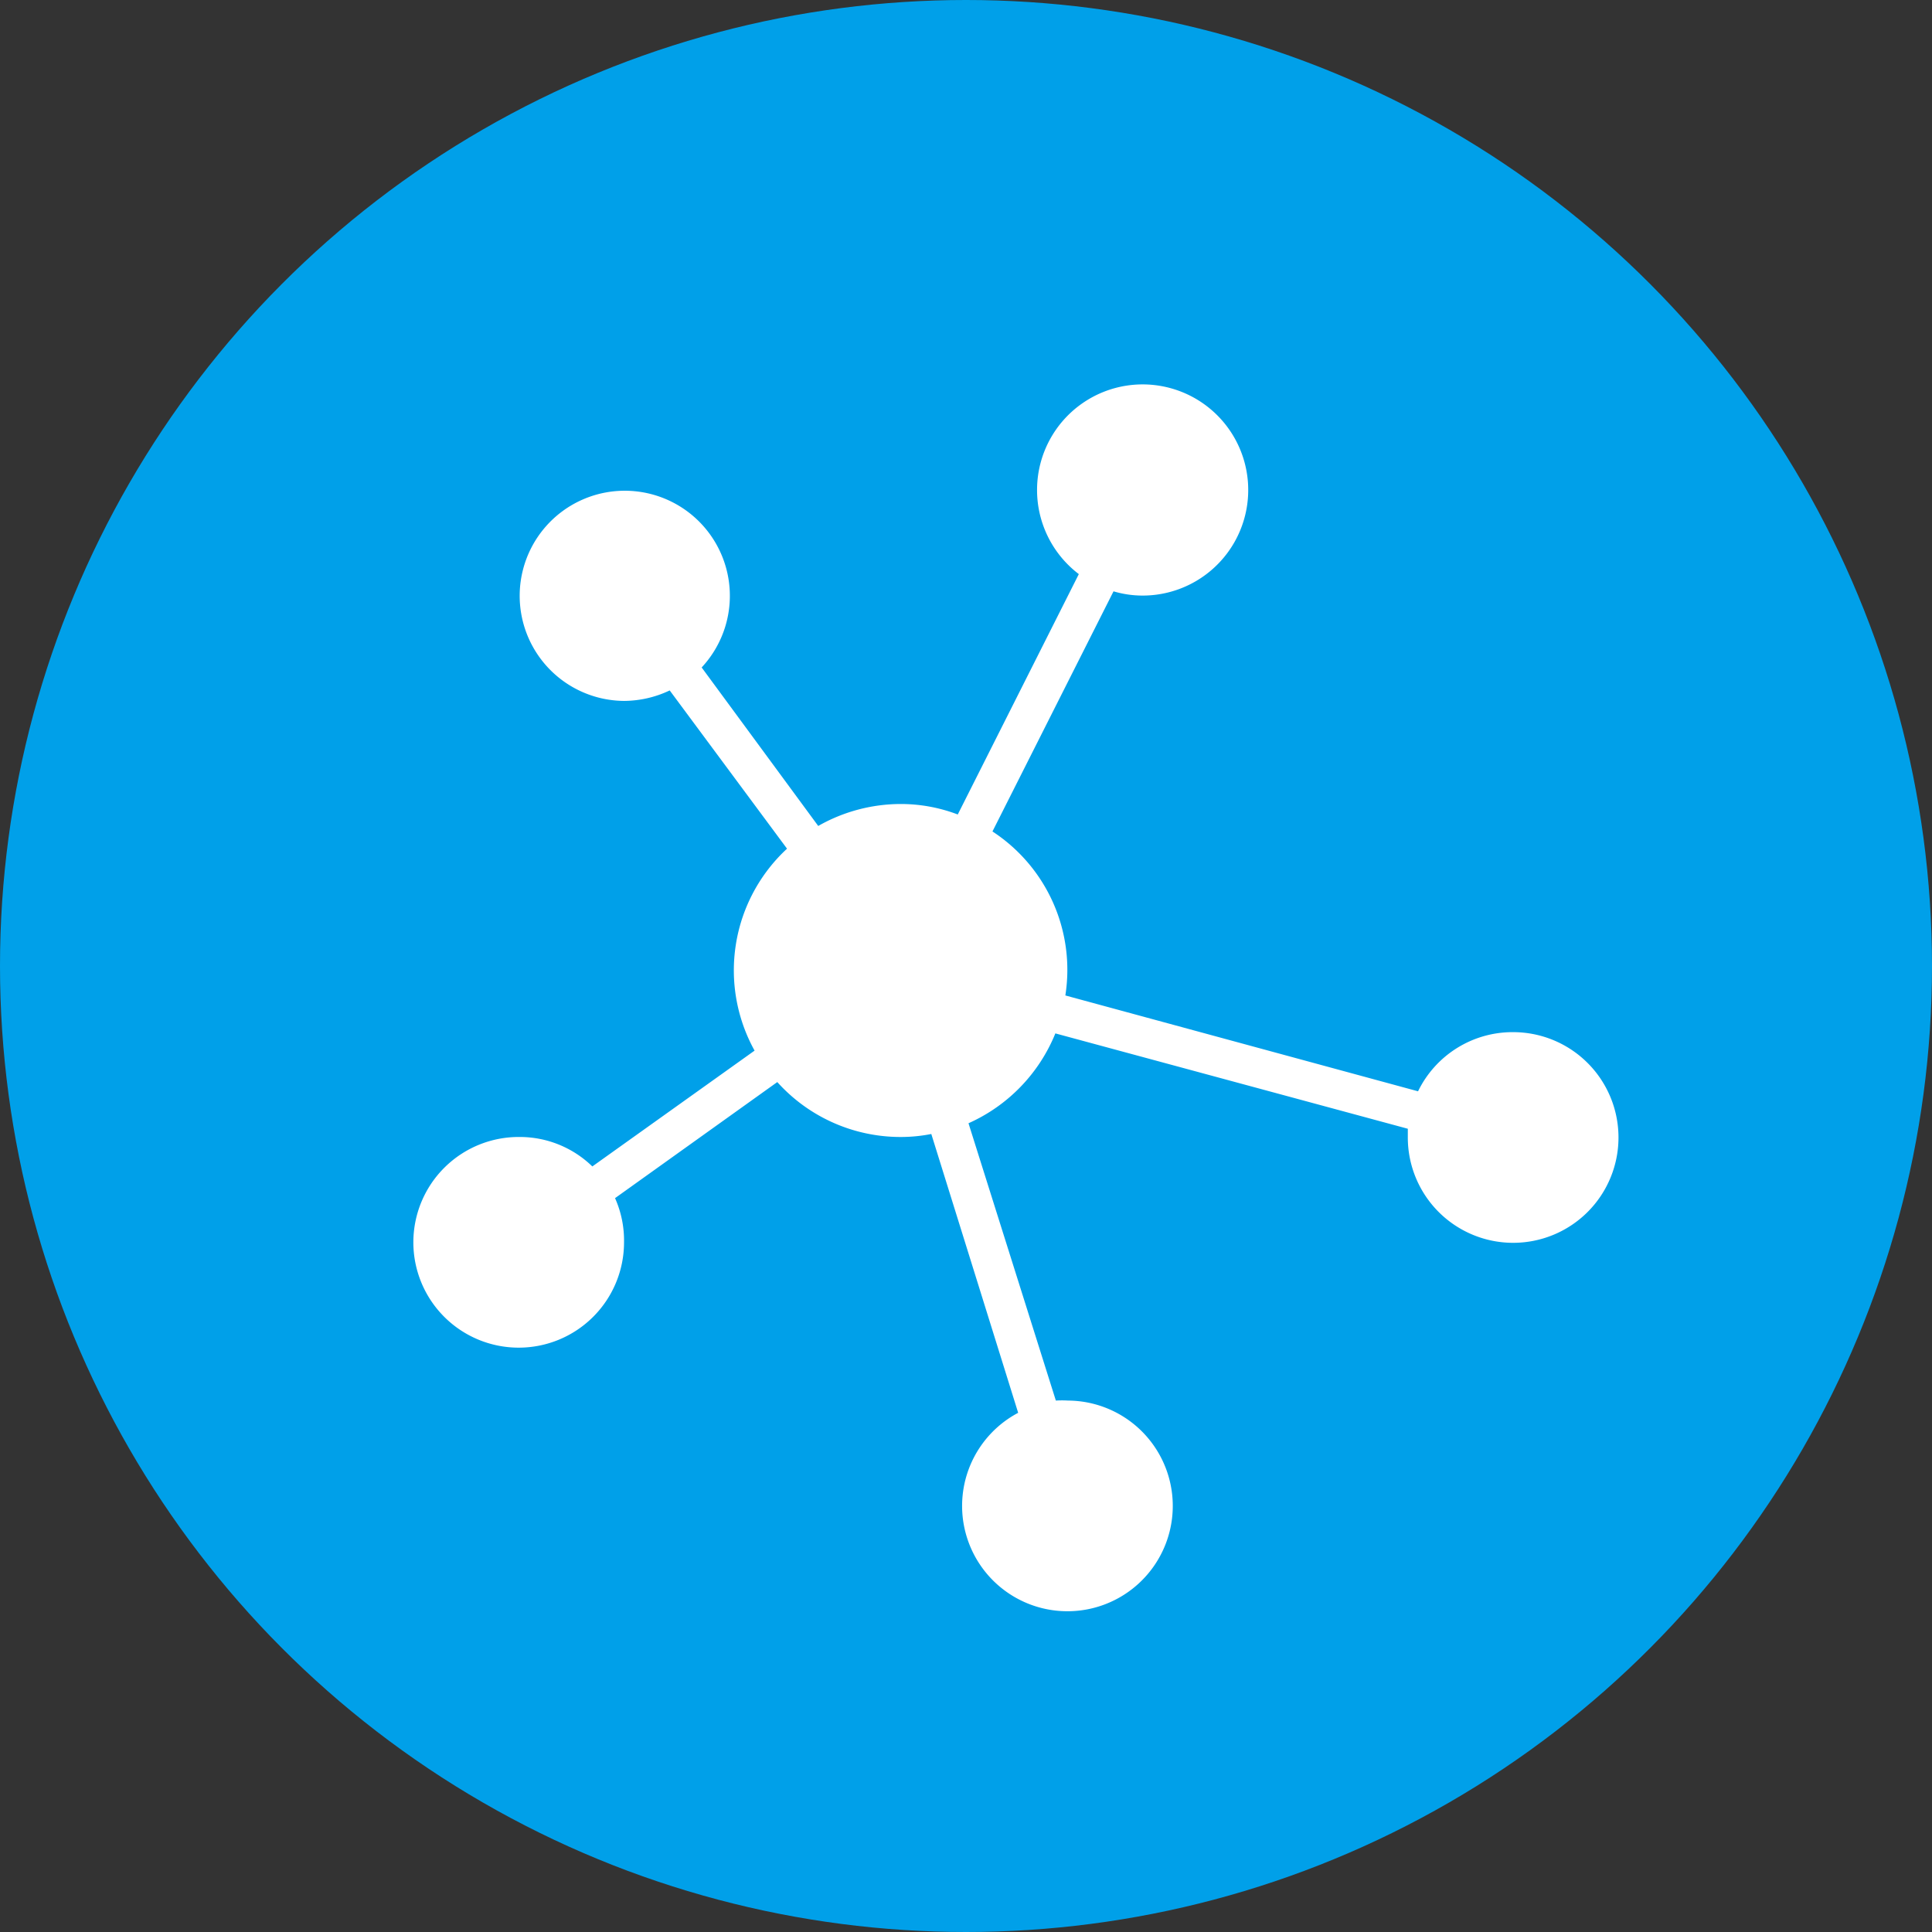
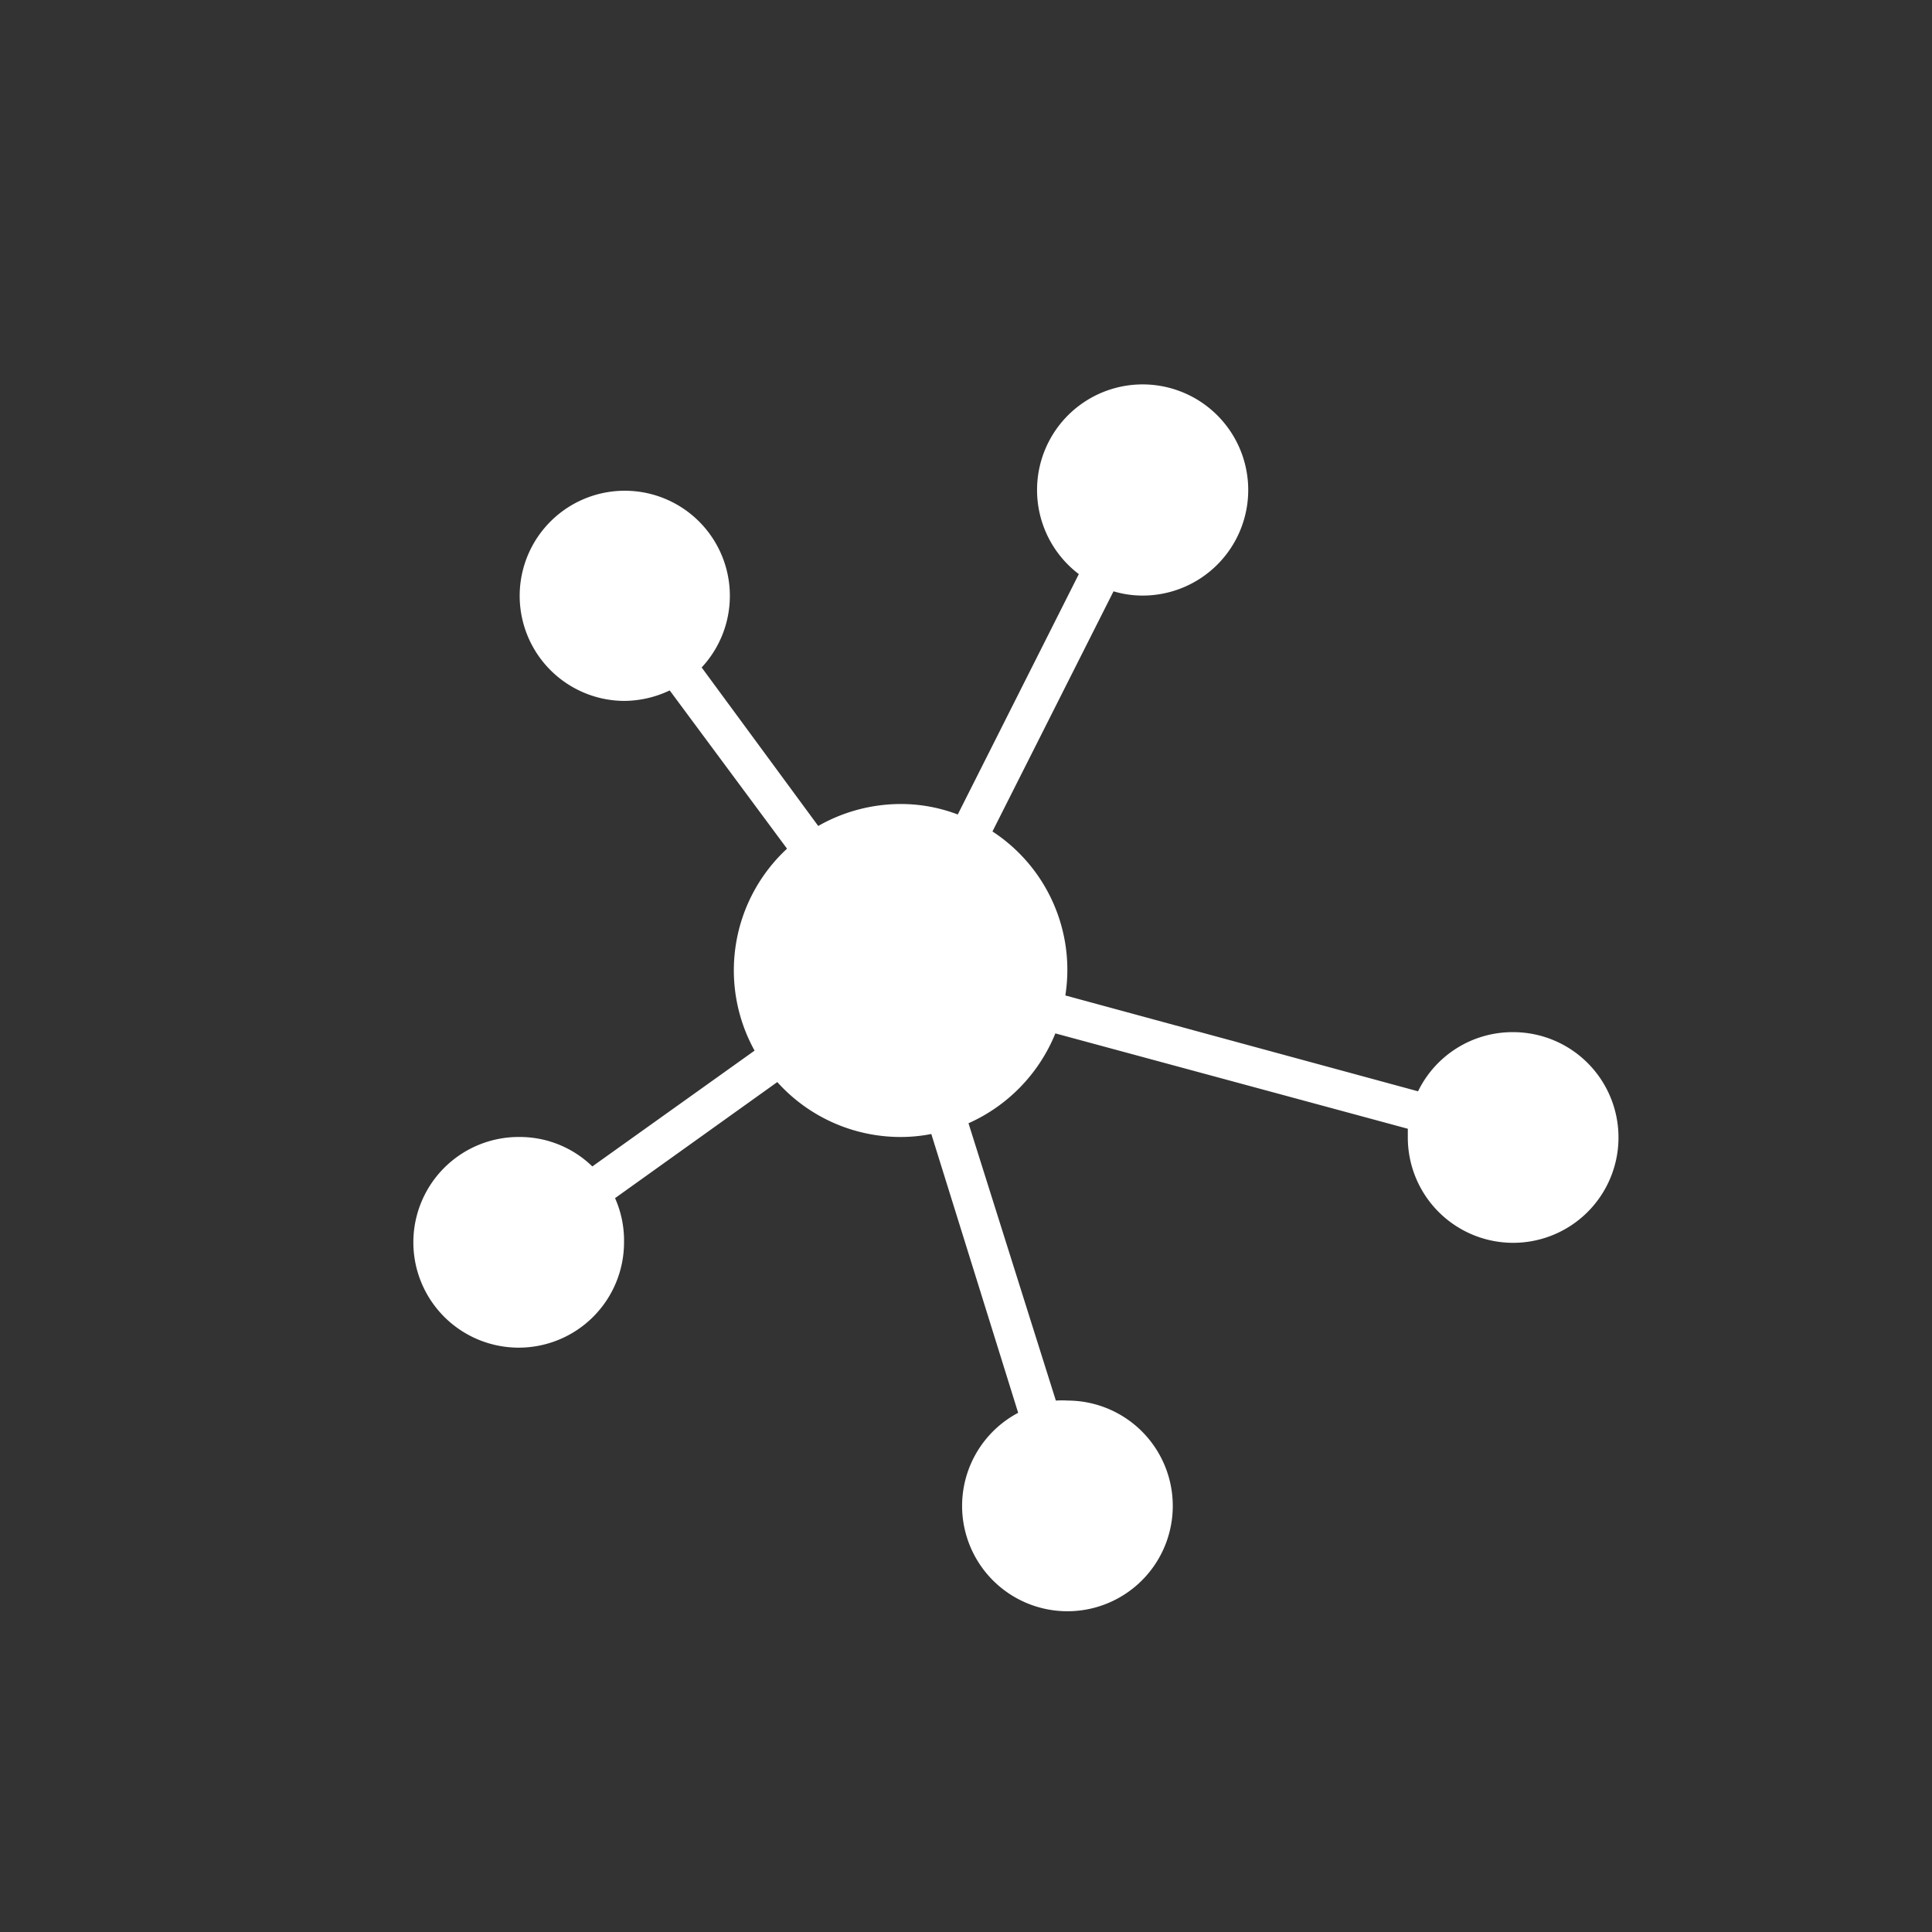
<svg xmlns="http://www.w3.org/2000/svg" viewBox="0 0 77.4 77.4">
  <rect x="0" y="0" width="77.4" height="77.4" fill="#333333" stroke="none" />
  <defs>
    <style>.cls-1{fill:#00a0e9;}.cls-2{fill:#fff;}</style>
  </defs>
  <g id="レイヤー_2" data-name="レイヤー 2">
    <g id="レイヤー_1-2" data-name="レイヤー 1">
-       <circle class="cls-1" cx="38.7" cy="38.7" r="38.7" />
      <g id="Centralized">
        <path class="cls-2" d="M60.6,41.35a4.21,4.21,0,0,0-3.79,2.37L42.68,39.88a6.62,6.62,0,0,0-2.92-6.57l4.85-9.62a4.09,4.09,0,0,0,1.17.17A4.23,4.23,0,1,0,43.22,23l-4.85,9.63a6.42,6.42,0,0,0-2.29-.42,6.69,6.69,0,0,0-3.3.88l-4.67-6.35A4.21,4.21,0,1,0,25,28.08a4.31,4.31,0,0,0,1.83-.42L31.53,34a6.64,6.64,0,0,0-1.3,8.09l-6.5,4.64a4.17,4.17,0,0,0-2.92-1.18A4.22,4.22,0,1,0,25,49.78,4.17,4.17,0,0,0,24.64,48l6.5-4.65a6.64,6.64,0,0,0,4.94,2.2,6.26,6.26,0,0,0,1.23-.12l3.48,11.17a4.22,4.22,0,1,0,2-.49,4,4,0,0,0-.49,0L38.8,45a6.7,6.7,0,0,0,3.48-3.6L56.4,45.22c0,.12,0,.23,0,.34a4.22,4.22,0,1,0,4.22-4.21Z" />
      </g>
    </g>
  </g>
</svg>